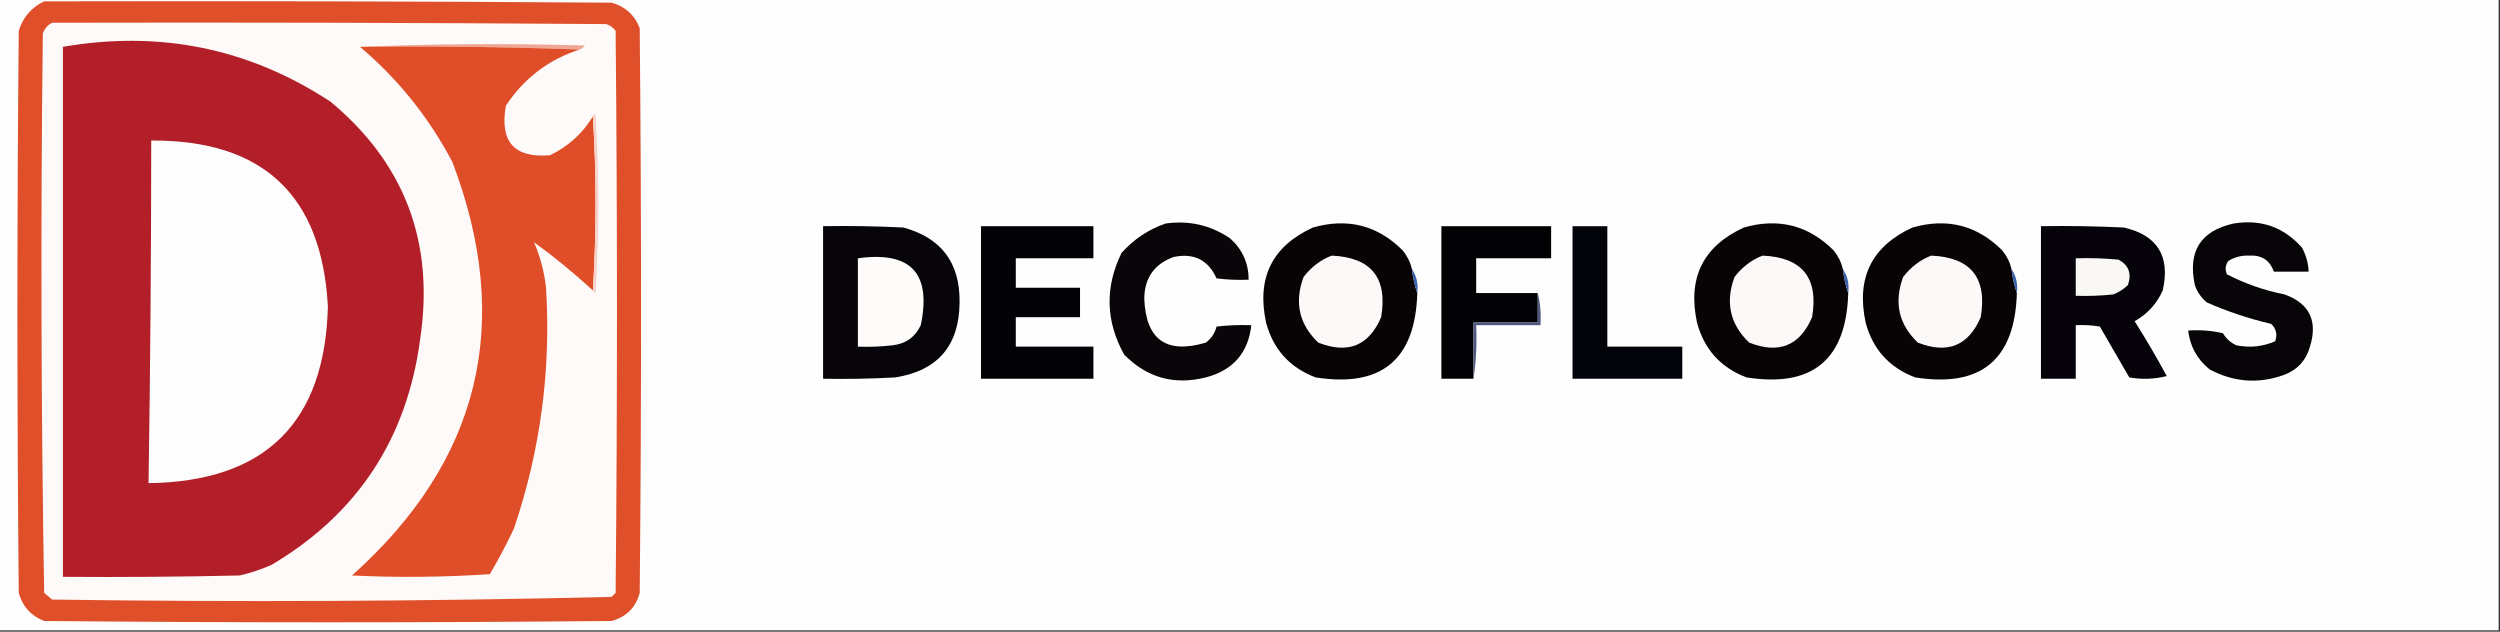
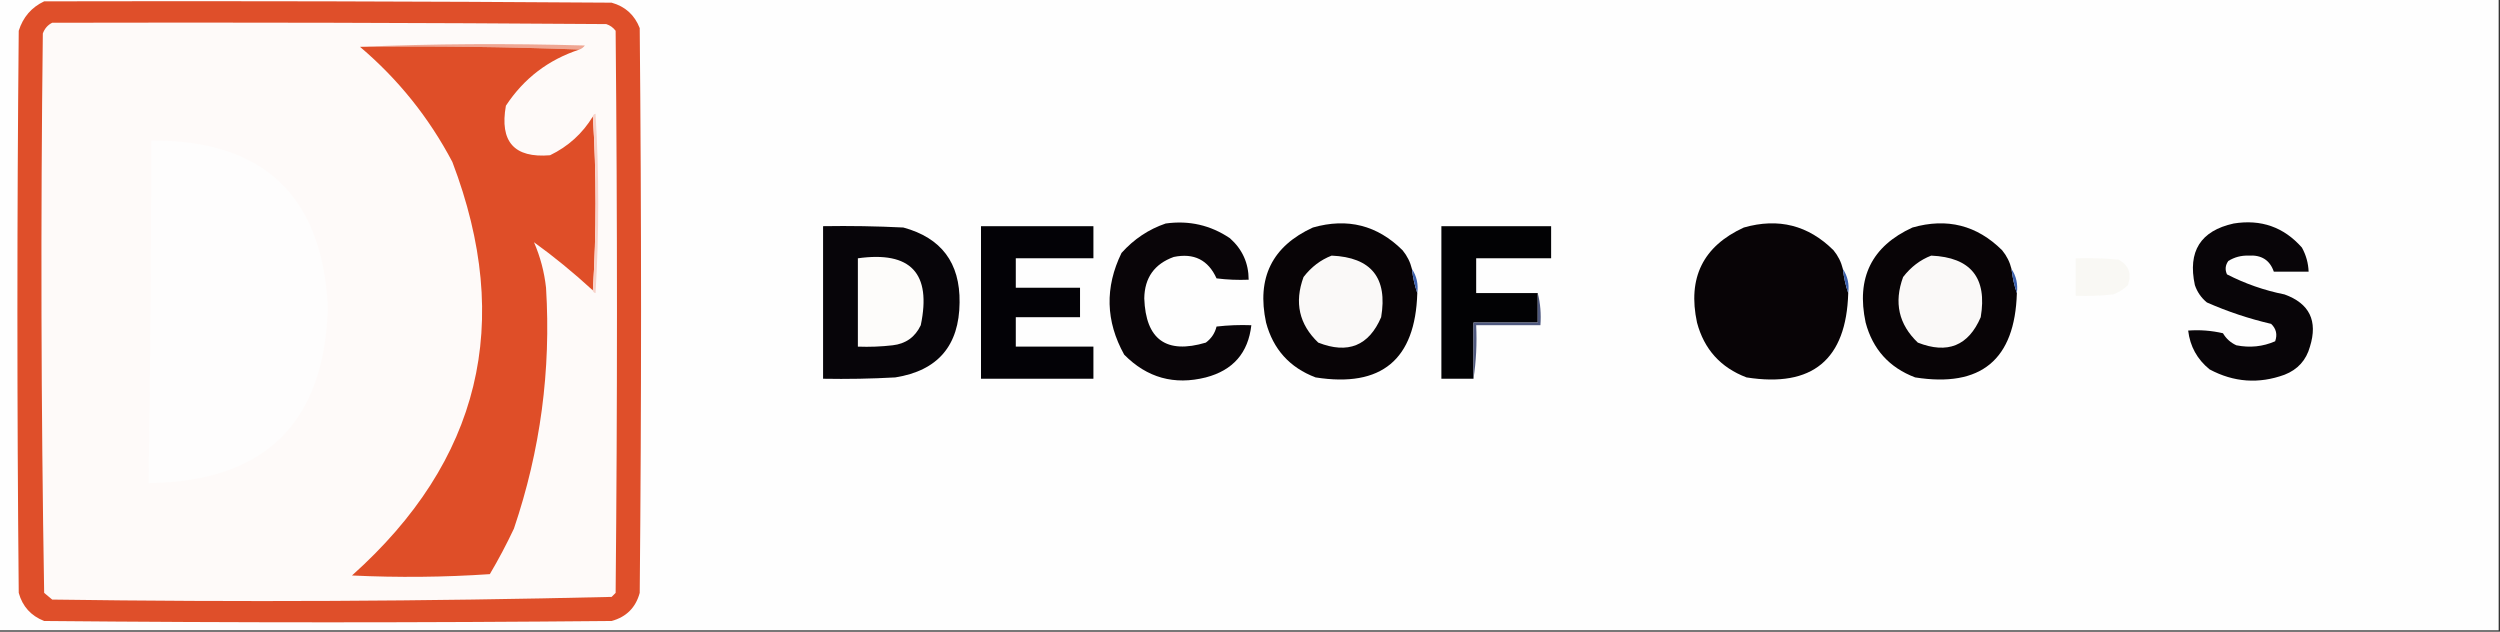
<svg xmlns="http://www.w3.org/2000/svg" version="1.1" width="934px" height="236px" style="shape-rendering:geometricPrecision; text-rendering:geometricPrecision; image-rendering:optimizeQuality; fill-rule:evenodd; clip-rule:evenodd">
  <rect width="100%" height="100%" fill="#333333" stroke="none" />
  <g>
    <path style="opacity:1" fill="#fefefe" d="M -0.5,-0.5 C 310.833,-0.5 622.167,-0.5 933.5,-0.5C 933.5,78.167 933.5,156.833 933.5,235.5C 622.167,235.5 310.833,235.5 -0.5,235.5C -0.5,156.833 -0.5,78.167 -0.5,-0.5 Z" />
  </g>
  <g>
    <path style="opacity:1" fill="#df4f2a" d="M 16.5,0.5 C 87.168,0.333 157.834,0.5 228.5,1C 233.573,2.406 237.073,5.572 239,10.5C 239.667,80.833 239.667,151.167 239,221.5C 237.5,227 234,230.5 228.5,232C 157.833,232.667 87.167,232.667 16.5,232C 11.572,230.073 8.406,226.573 7,221.5C 6.333,151.5 6.333,81.5 7,11.5C 8.599,6.406 11.766,2.739 16.5,0.5 Z" />
  </g>
  <g>
    <path style="opacity:1" fill="#fefaf9" d="M 19.5,8.5 C 88.501,8.333 157.501,8.5 226.5,9C 227.931,9.465 229.097,10.299 230,11.5C 230.667,81.5 230.667,151.5 230,221.5C 229.5,222 229,222.5 228.5,223C 158.915,224.66 89.249,224.993 19.5,224C 18.5,223.167 17.5,222.333 16.5,221.5C 15.337,151.874 15.17,82.207 16,12.5C 16.69,10.65 17.856,9.316 19.5,8.5 Z" />
  </g>
  <g>
    <path style="opacity:1" fill="#efa693" d="M 216.5,18.5 C 189.338,17.502 162.005,17.169 134.5,17.5C 161.761,16.338 189.761,16.172 218.5,17C 217.956,17.717 217.289,18.217 216.5,18.5 Z" />
  </g>
  <g>
-     <path style="opacity:1" fill="#b31f28" d="M 23.5,17.5 C 59.755,11.226 93.088,18.059 123.5,38C 151.18,61.016 162.347,90.516 157,126.5C 152.133,163.763 133.633,191.929 101.5,211C 97.637,212.732 93.637,214.066 89.5,215C 67.502,215.5 45.502,215.667 23.5,215.5C 23.5,149.5 23.5,83.5 23.5,17.5 Z" />
-   </g>
+     </g>
  <g>
    <path style="opacity:1" fill="#df4e28" d="M 134.5,17.5 C 162.005,17.169 189.338,17.502 216.5,18.5C 204.856,22.318 195.689,29.318 189,39.5C 186.614,52.955 192.114,59.121 205.5,58C 212.276,54.722 217.61,49.889 221.5,43.5C 222.833,65.167 222.833,86.833 221.5,108.5C 214.197,101.805 206.864,95.805 199.5,90.5C 201.85,95.921 203.35,101.587 204,107.5C 205.901,138.294 201.901,168.294 192,197.5C 189.27,203.293 186.27,208.96 183,214.5C 165.907,215.658 148.741,215.825 131.5,215C 179.416,172.169 191.916,120.669 169,60.5C 160.264,43.932 148.764,29.599 134.5,17.5 Z" />
  </g>
  <g>
    <path style="opacity:1" fill="#f7d2c9" d="M 221.5,43.5 C 221.56,42.957 221.893,42.624 222.5,42.5C 223.833,64.833 223.833,87.167 222.5,109.5C 221.893,109.376 221.56,109.043 221.5,108.5C 222.833,86.833 222.833,65.167 221.5,43.5 Z" />
  </g>
  <g>
    <path style="opacity:1" fill="#fefdfd" d="M 56.5,52.5 C 98.275,52.279 120.275,72.945 122.5,114.5C 121.392,157.941 99.059,179.941 55.5,180.5C 56.151,137.836 56.484,95.17 56.5,52.5 Z" />
  </g>
  <g>
    <path style="opacity:1" fill="#090508" d="M 435.5,83.5 C 444.251,82.282 452.251,84.115 459.5,89C 464.153,93.137 466.486,98.304 466.5,104.5C 462.486,104.666 458.486,104.499 454.5,104C 451.381,97.107 446.047,94.44 438.5,96C 431.272,98.618 427.605,103.784 427.5,111.5C 428.056,126.888 435.723,132.388 450.5,128C 452.562,126.468 453.896,124.468 454.5,122C 458.821,121.501 463.154,121.334 467.5,121.5C 466.329,131.842 460.663,138.342 450.5,141C 438.694,143.973 428.527,141.14 420,132.5C 413.067,120.023 412.733,107.356 419,94.5C 423.639,89.329 429.139,85.663 435.5,83.5 Z" />
  </g>
  <g>
    <path style="opacity:1" fill="#080406" d="M 527.5,100.5 C 527.858,103.689 528.525,106.689 529.5,109.5C 528.778,134.387 516.112,144.887 491.5,141C 481.828,137.328 475.661,130.494 473,120.5C 469.424,103.819 475.258,91.986 490.5,85C 503.421,81.313 514.588,84.147 524,93.5C 525.705,95.577 526.872,97.91 527.5,100.5 Z" />
  </g>
  <g>
    <path style="opacity:1" fill="#080406" d="M 688.5,100.5 C 688.858,103.689 689.525,106.689 690.5,109.5C 689.778,134.387 677.112,144.887 652.5,141C 642.828,137.328 636.661,130.494 634,120.5C 630.424,103.819 636.258,91.986 651.5,85C 664.421,81.313 675.588,84.147 685,93.5C 686.705,95.577 687.872,97.91 688.5,100.5 Z" />
  </g>
  <g>
    <path style="opacity:1" fill="#080406" d="M 751.5,100.5 C 751.858,103.689 752.525,106.689 753.5,109.5C 752.778,134.387 740.112,144.887 715.5,141C 705.828,137.328 699.661,130.494 697,120.5C 693.424,103.819 699.258,91.986 714.5,85C 727.421,81.313 738.588,84.147 748,93.5C 749.705,95.577 750.872,97.91 751.5,100.5 Z" />
  </g>
  <g>
    <path style="opacity:1" fill="#080508" d="M 834.5,83.5 C 844.74,81.844 853.24,84.844 860,92.5C 861.549,95.312 862.382,98.312 862.5,101.5C 858.167,101.5 853.833,101.5 849.5,101.5C 848.007,97.155 844.84,95.155 840,95.5C 837.287,95.411 834.787,96.078 832.5,97.5C 831.369,99.075 831.202,100.741 832,102.5C 838.783,105.991 845.95,108.491 853.5,110C 862.829,113.366 865.996,119.866 863,129.5C 861.594,134.573 858.428,138.073 853.5,140C 843.873,143.507 834.54,142.84 825.5,138C 820.872,134.243 818.205,129.41 817.5,123.5C 821.884,123.174 826.217,123.508 830.5,124.5C 831.693,126.527 833.36,128.027 835.5,129C 840.558,130.01 845.391,129.51 850,127.5C 850.896,124.975 850.396,122.808 848.5,121C 840.266,119.085 832.266,116.418 824.5,113C 822.383,111.269 820.883,109.102 820,106.5C 817.288,93.901 822.122,86.234 834.5,83.5 Z" />
  </g>
  <g>
    <path style="opacity:1" fill="#070509" d="M 307.5,84.5 C 317.506,84.334 327.506,84.5 337.5,85C 351.699,88.873 358.699,98.207 358.5,113C 358.364,129.132 350.364,138.466 334.5,141C 325.506,141.5 316.506,141.666 307.5,141.5C 307.5,122.5 307.5,103.5 307.5,84.5 Z" />
  </g>
  <g>
    <path style="opacity:1" fill="#030206" d="M 366.5,84.5 C 380.5,84.5 394.5,84.5 408.5,84.5C 408.5,88.5 408.5,92.5 408.5,96.5C 398.833,96.5 389.167,96.5 379.5,96.5C 379.5,100.167 379.5,103.833 379.5,107.5C 387.5,107.5 395.5,107.5 403.5,107.5C 403.5,111.167 403.5,114.833 403.5,118.5C 395.5,118.5 387.5,118.5 379.5,118.5C 379.5,122.167 379.5,125.833 379.5,129.5C 389.167,129.5 398.833,129.5 408.5,129.5C 408.5,133.5 408.5,137.5 408.5,141.5C 394.5,141.5 380.5,141.5 366.5,141.5C 366.5,122.5 366.5,103.5 366.5,84.5 Z" />
  </g>
  <g>
    <path style="opacity:1" fill="#020204" d="M 574.5,109.5 C 574.5,113.167 574.5,116.833 574.5,120.5C 566.5,120.5 558.5,120.5 550.5,120.5C 550.5,127.5 550.5,134.5 550.5,141.5C 546.5,141.5 542.5,141.5 538.5,141.5C 538.5,122.5 538.5,103.5 538.5,84.5C 552.167,84.5 565.833,84.5 579.5,84.5C 579.5,88.5 579.5,92.5 579.5,96.5C 570.167,96.5 560.833,96.5 551.5,96.5C 551.5,100.833 551.5,105.167 551.5,109.5C 559.167,109.5 566.833,109.5 574.5,109.5 Z" />
  </g>
  <g>
-     <path style="opacity:1" fill="#03030a" d="M 587.5,84.5 C 591.833,84.5 596.167,84.5 600.5,84.5C 600.5,99.5 600.5,114.5 600.5,129.5C 609.833,129.5 619.167,129.5 628.5,129.5C 628.5,133.5 628.5,137.5 628.5,141.5C 614.833,141.5 601.167,141.5 587.5,141.5C 587.5,122.5 587.5,103.5 587.5,84.5 Z" />
-   </g>
+     </g>
  <g>
-     <path style="opacity:1" fill="#06040a" d="M 762.5,84.5 C 772.839,84.334 783.172,84.5 793.5,85C 806.054,87.915 810.887,95.749 808,108.5C 805.755,113.499 802.255,117.333 797.5,120C 801.764,126.744 805.764,133.577 809.5,140.5C 804.869,141.662 800.202,141.828 795.5,141C 791.833,134.667 788.167,128.333 784.5,122C 781.518,121.502 778.518,121.335 775.5,121.5C 775.5,128.167 775.5,134.833 775.5,141.5C 771.167,141.5 766.833,141.5 762.5,141.5C 762.5,122.5 762.5,103.5 762.5,84.5 Z" />
-   </g>
+     </g>
  <g>
    <path style="opacity:1" fill="#fdfcfa" d="M 320.5,96.5 C 340.239,93.737 348.072,102.071 344,121.5C 341.889,125.944 338.389,128.444 333.5,129C 329.179,129.499 324.846,129.666 320.5,129.5C 320.5,118.5 320.5,107.5 320.5,96.5 Z" />
  </g>
  <g>
    <path style="opacity:1" fill="#faf9f8" d="M 497.5,95.5 C 512.309,96.147 518.476,103.814 516,118.5C 511.414,129.199 503.581,132.366 492.5,128C 485.345,121.177 483.512,113.01 487,103.5C 489.885,99.751 493.385,97.084 497.5,95.5 Z" />
  </g>
  <g>
-     <path style="opacity:1" fill="#faf9f8" d="M 658.5,95.5 C 673.309,96.147 679.476,103.814 677,118.5C 672.414,129.199 664.581,132.366 653.5,128C 646.345,121.177 644.512,113.01 648,103.5C 650.885,99.751 654.385,97.084 658.5,95.5 Z" />
-   </g>
+     </g>
  <g>
    <path style="opacity:1" fill="#faf9f8" d="M 721.5,95.5 C 736.309,96.147 742.476,103.814 740,118.5C 735.414,129.199 727.581,132.366 716.5,128C 709.345,121.177 707.512,113.01 711,103.5C 713.885,99.751 717.385,97.084 721.5,95.5 Z" />
  </g>
  <g>
    <path style="opacity:1" fill="#f9f8f4" d="M 775.5,96.5 C 780.844,96.334 786.177,96.501 791.5,97C 795.292,99.053 796.458,102.219 795,106.5C 793.421,108.041 791.587,109.208 789.5,110C 784.845,110.499 780.179,110.666 775.5,110.5C 775.5,105.833 775.5,101.167 775.5,96.5 Z" />
  </g>
  <g>
    <path style="opacity:1" fill="#3b60ac" d="M 527.5,100.5 C 529.265,103.123 529.932,106.123 529.5,109.5C 528.525,106.689 527.858,103.689 527.5,100.5 Z" />
  </g>
  <g>
    <path style="opacity:1" fill="#3b60ac" d="M 688.5,100.5 C 690.265,103.123 690.932,106.123 690.5,109.5C 689.525,106.689 688.858,103.689 688.5,100.5 Z" />
  </g>
  <g>
    <path style="opacity:1" fill="#3b60ac" d="M 751.5,100.5 C 753.265,103.123 753.932,106.123 753.5,109.5C 752.525,106.689 751.858,103.689 751.5,100.5 Z" />
  </g>
  <g>
    <path style="opacity:1" fill="#4f597f" d="M 574.5,109.5 C 575.483,113.298 575.817,117.298 575.5,121.5C 567.5,121.5 559.5,121.5 551.5,121.5C 551.824,128.354 551.491,135.021 550.5,141.5C 550.5,134.5 550.5,127.5 550.5,120.5C 558.5,120.5 566.5,120.5 574.5,120.5C 574.5,116.833 574.5,113.167 574.5,109.5 Z" />
  </g>
</svg>